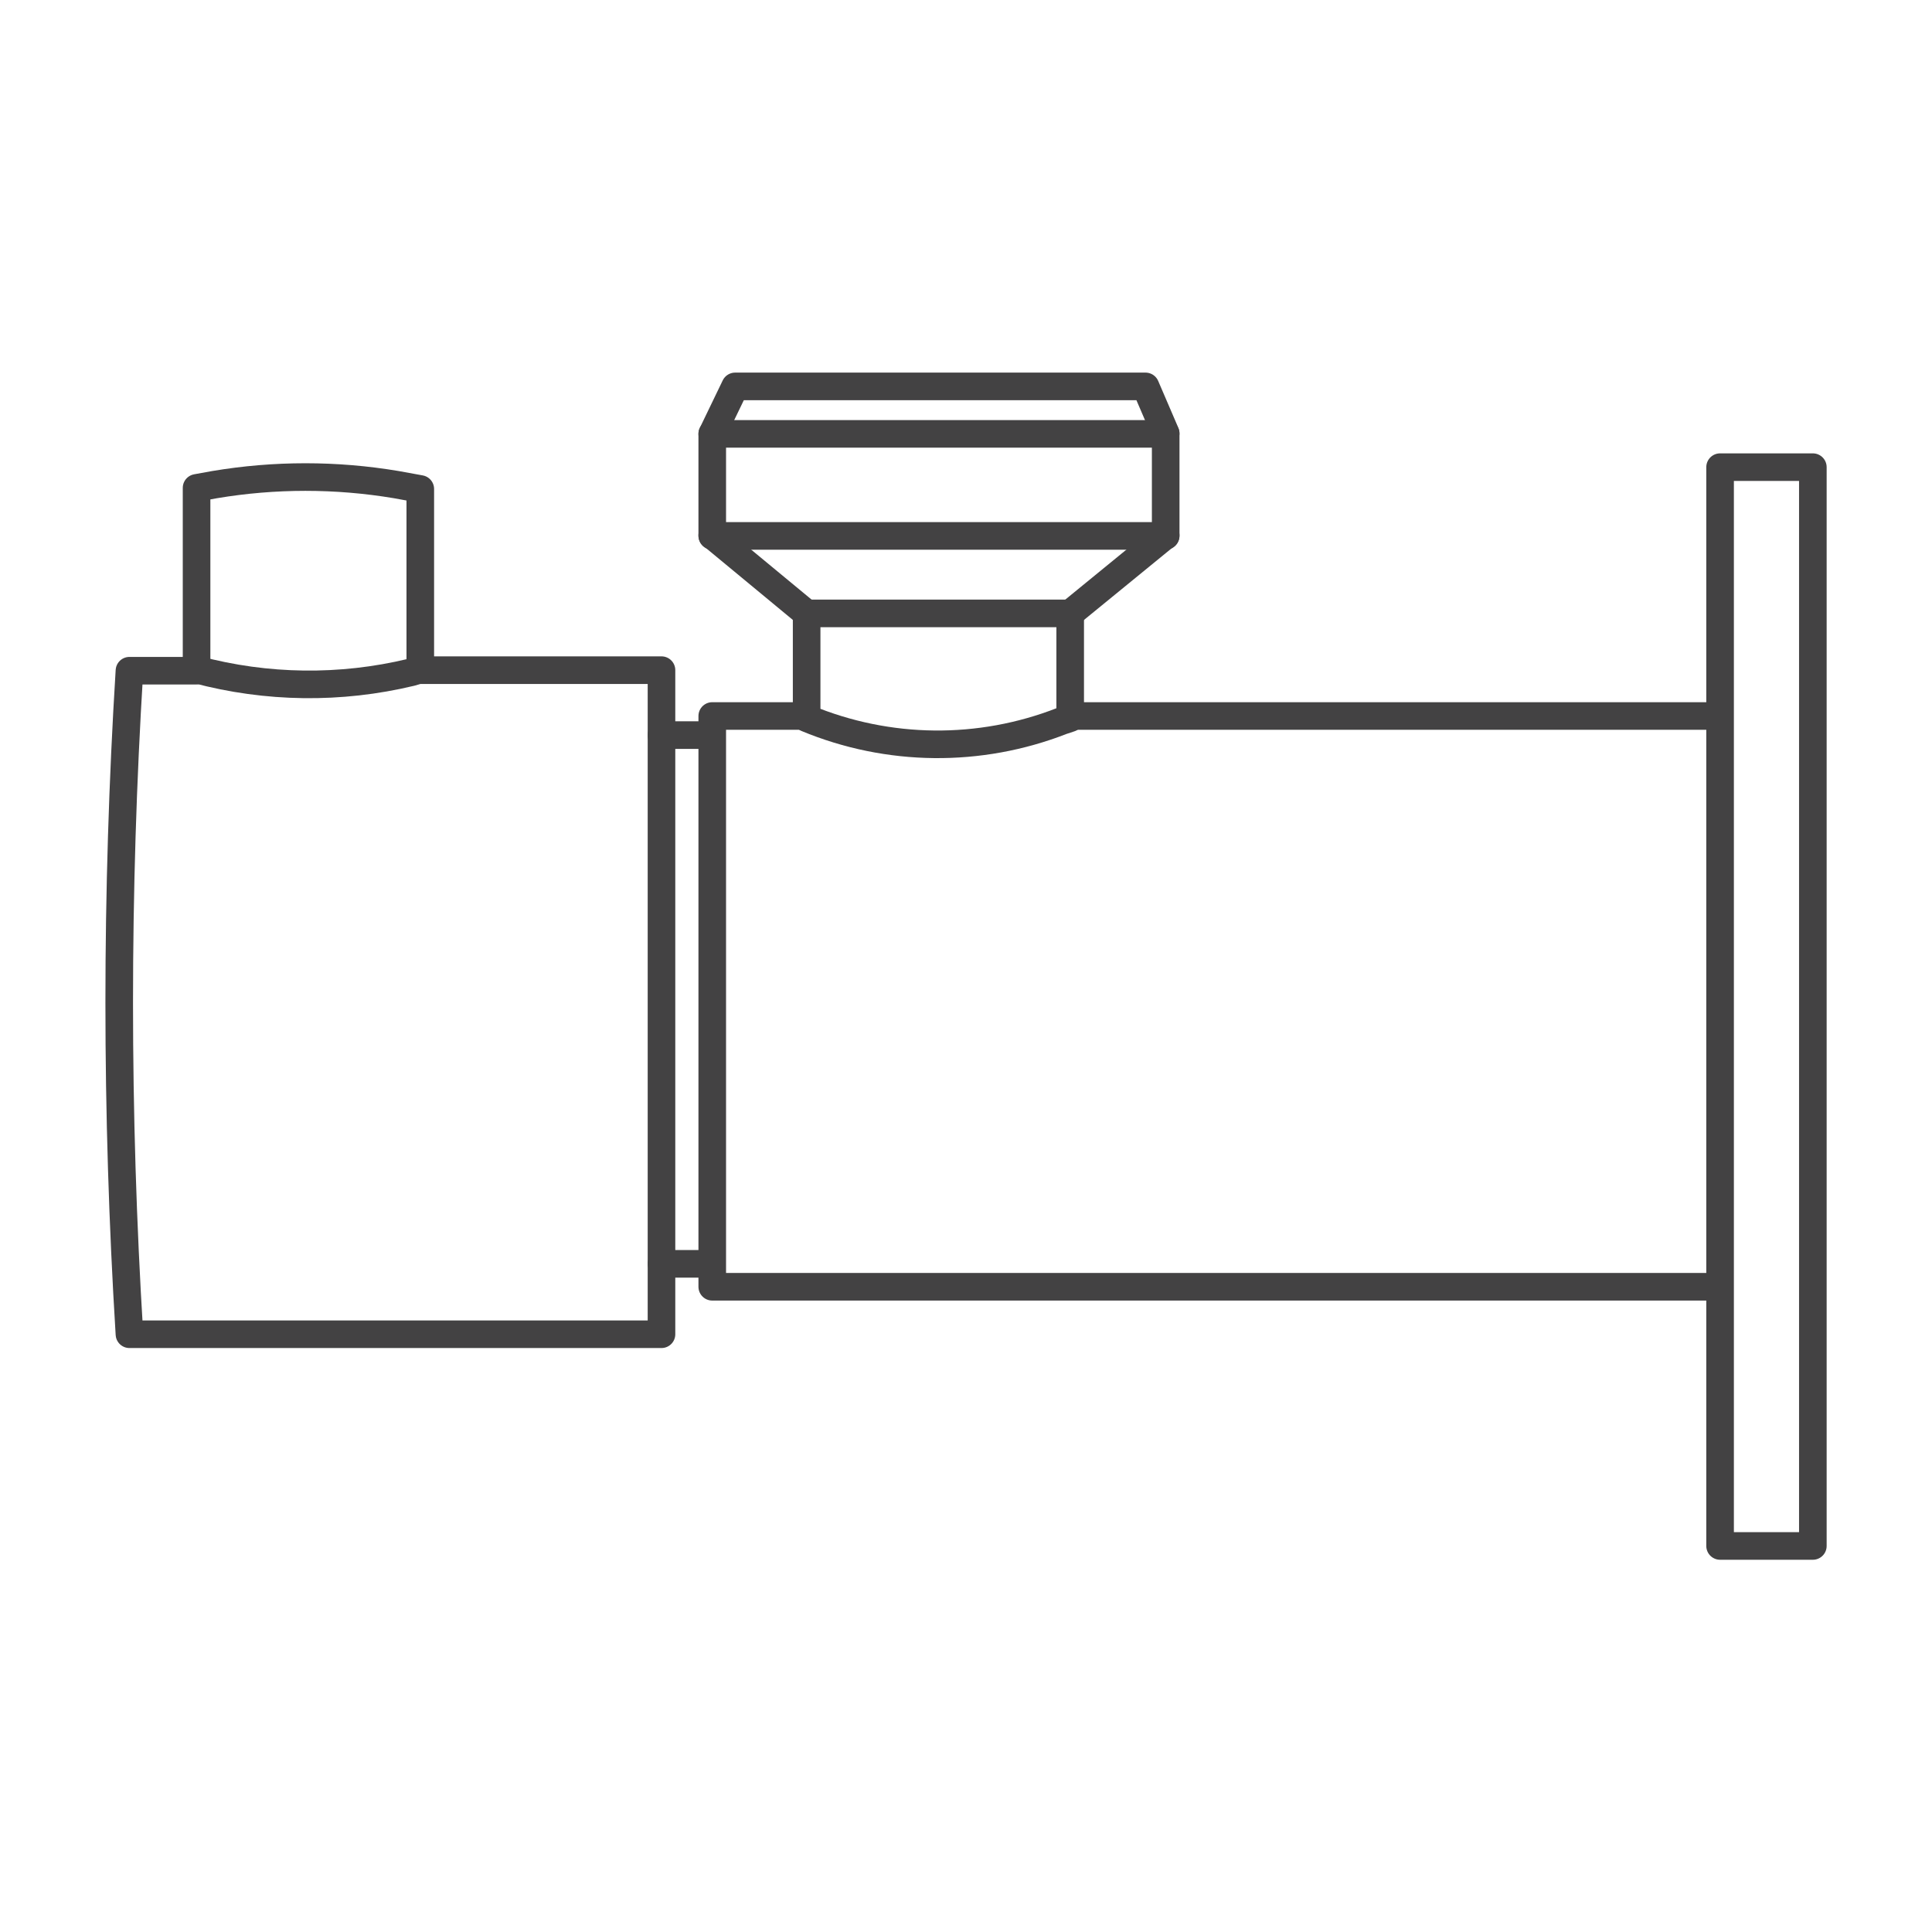
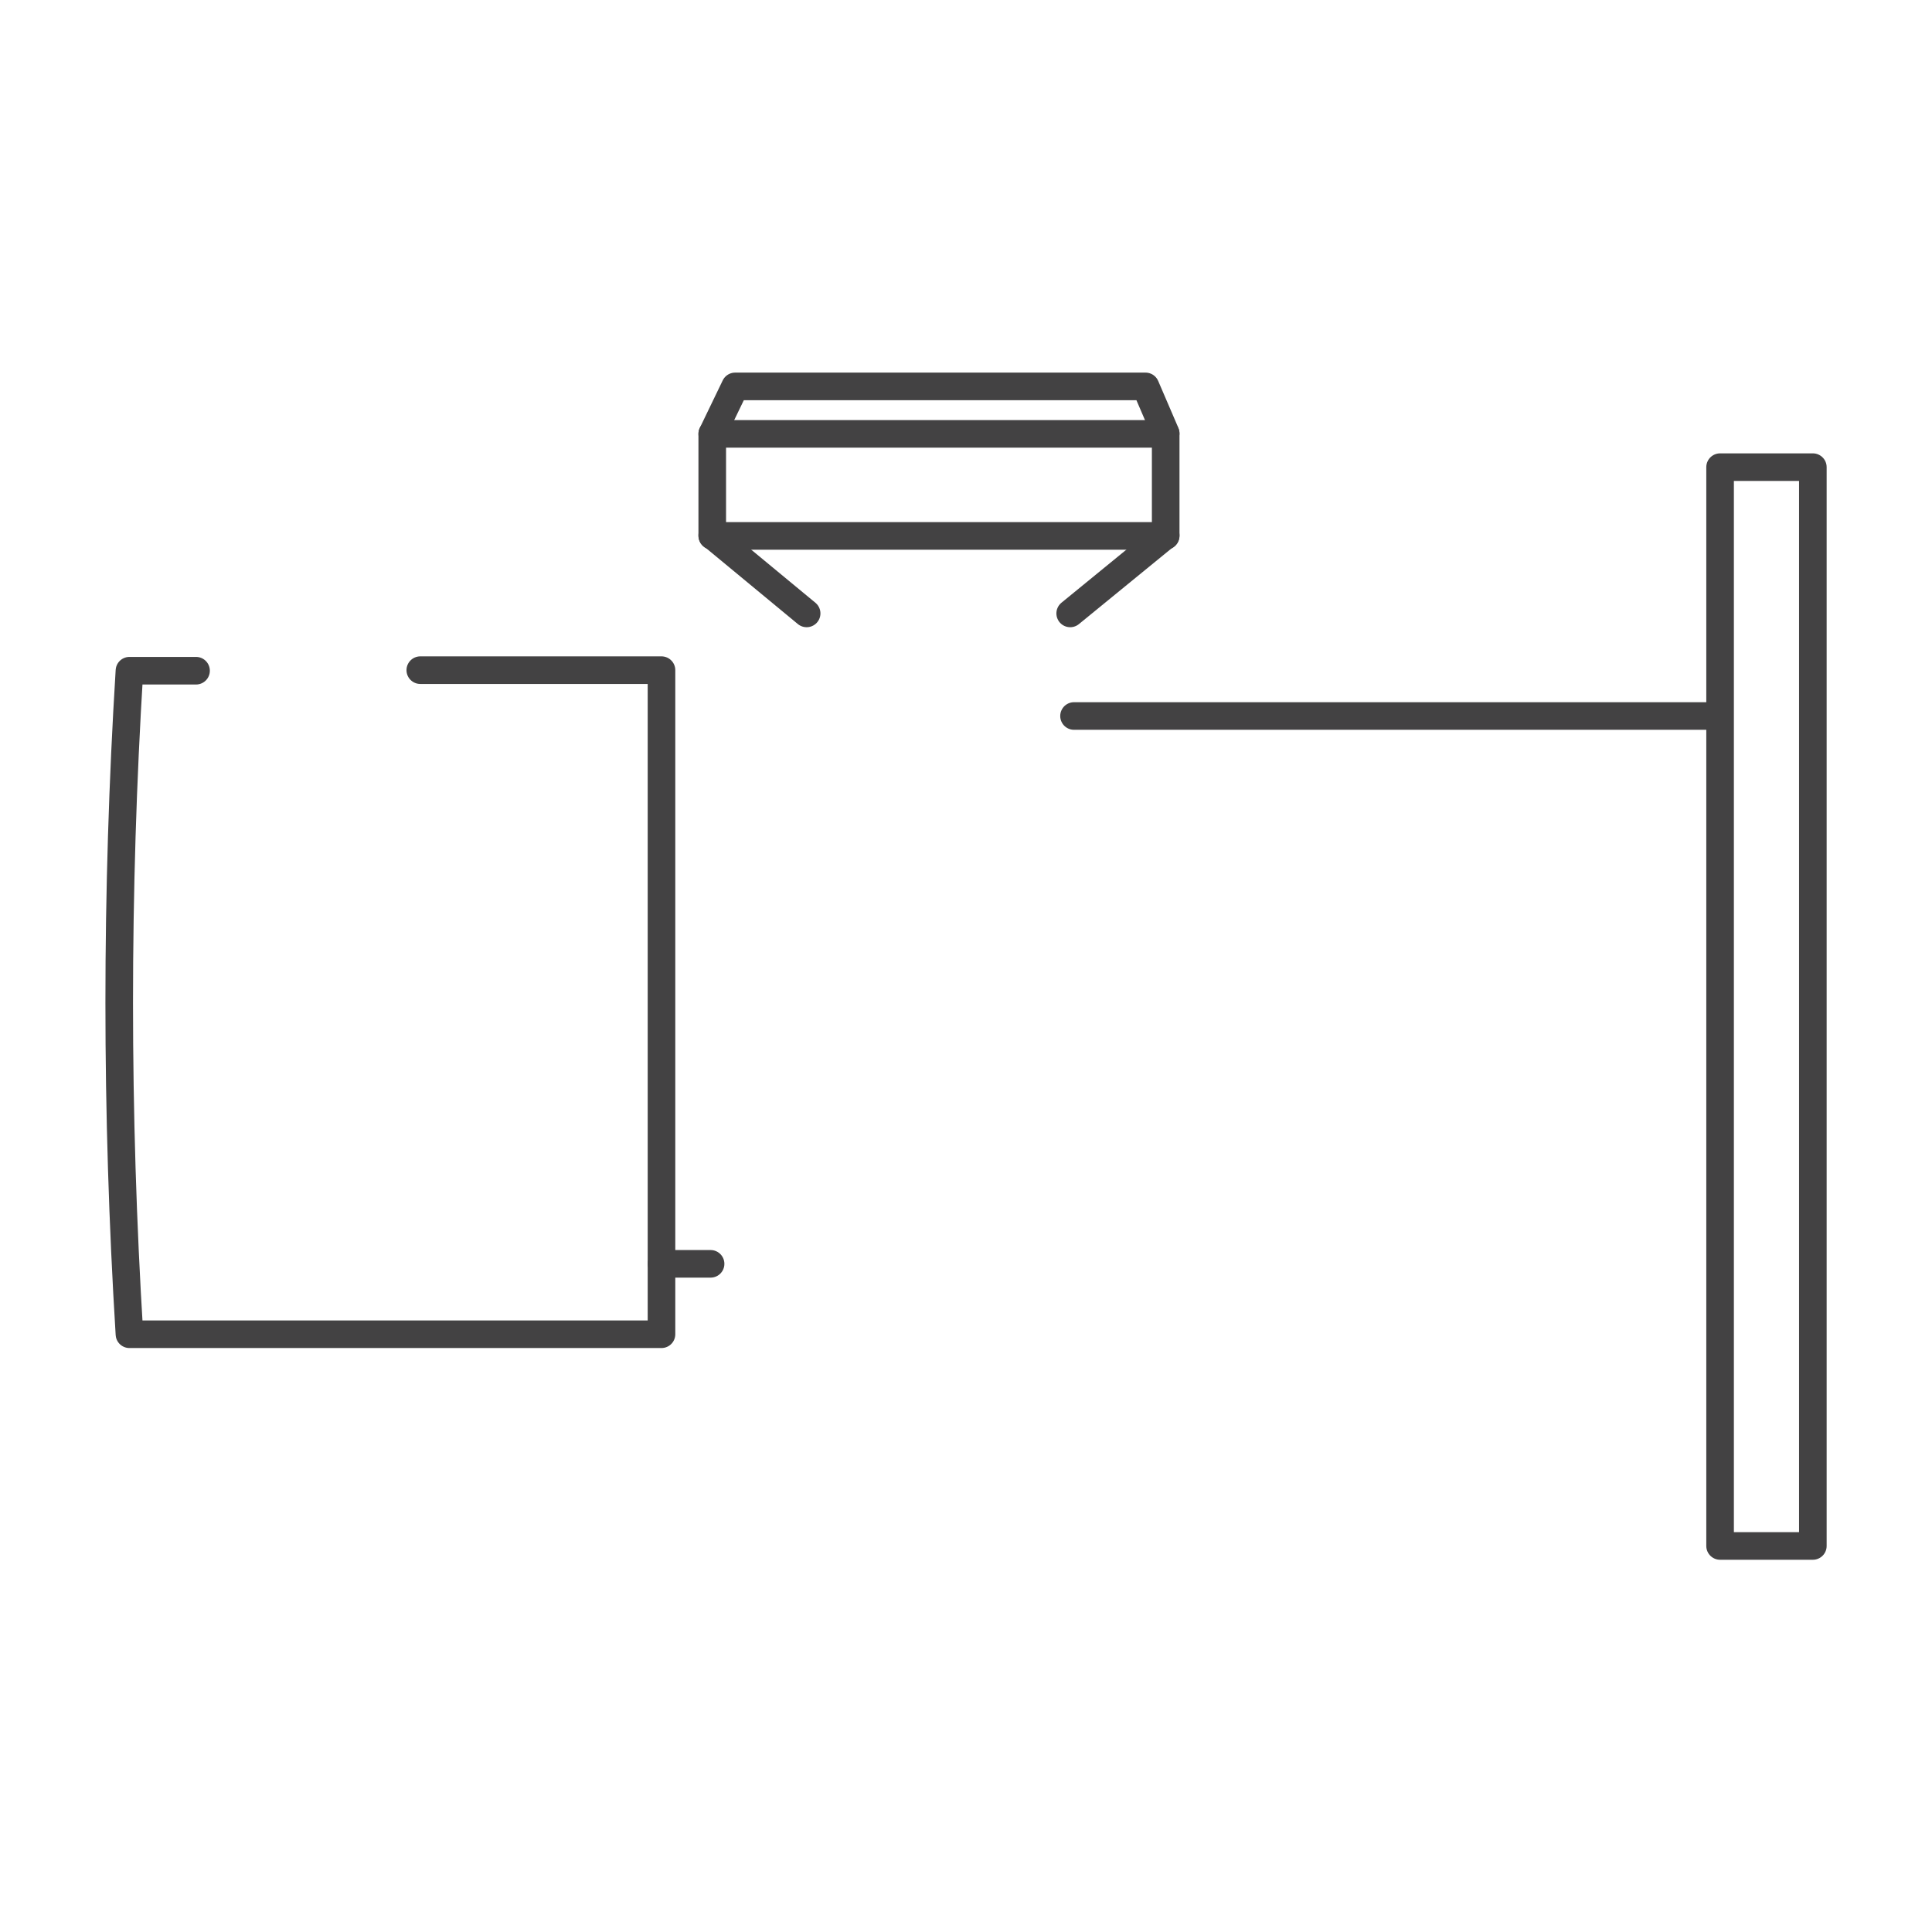
<svg xmlns="http://www.w3.org/2000/svg" width="70" height="70" viewBox="0 0 70 70" fill="none">
-   <path d="M15.228 24.261L14.892 24.36C12.334 24.974 9.664 24.94 7.122 24.261V24.261V17.677L7.775 17.559C9.954 17.193 12.179 17.193 14.358 17.559L15.228 17.717V24.261Z" stroke="#434243" stroke-linecap="round" stroke-linejoin="round" />
  <path d="M15.228 24.281H23.967V48.342H4.69C4.196 40.336 4.196 32.307 4.69 24.301H7.103" stroke="#434243" stroke-linecap="round" stroke-linejoin="round" />
  <path d="M42.235 15.72H25.806V19.417H42.235V15.72Z" stroke="#434243" stroke-linecap="round" stroke-linejoin="round" />
  <path d="M25.806 15.72L26.636 14H41.504L42.235 15.7" stroke="#434243" stroke-linecap="round" stroke-linejoin="round" />
-   <path d="M38.775 26.021L38.479 26.119C35.498 27.284 32.182 27.249 29.226 26.021V26.021V22.225H38.775V26.021Z" stroke="#434243" stroke-linecap="round" stroke-linejoin="round" />
  <path d="M25.806 19.397L29.226 22.225" stroke="#434243" stroke-linecap="round" stroke-linejoin="round" />
  <path d="M38.775 22.225L42.235 19.397" stroke="#434243" stroke-linecap="round" stroke-linejoin="round" />
-   <path d="M62.243 46.622H25.806V25.942H29.028" stroke="#434243" stroke-linecap="round" stroke-linejoin="round" />
  <path d="M38.914 25.942H62.243" stroke="#434243" stroke-linecap="round" stroke-linejoin="round" />
  <path d="M25.746 45.791H23.967" stroke="#434243" stroke-linecap="round" stroke-linejoin="round" />
-   <path d="M23.967 26.634H25.746" stroke="#434243" stroke-linecap="round" stroke-linejoin="round" />
  <path d="M65.683 16.926H62.322V56.013H65.683V16.926Z" stroke="#434243" stroke-linecap="round" stroke-linejoin="round" />
</svg>